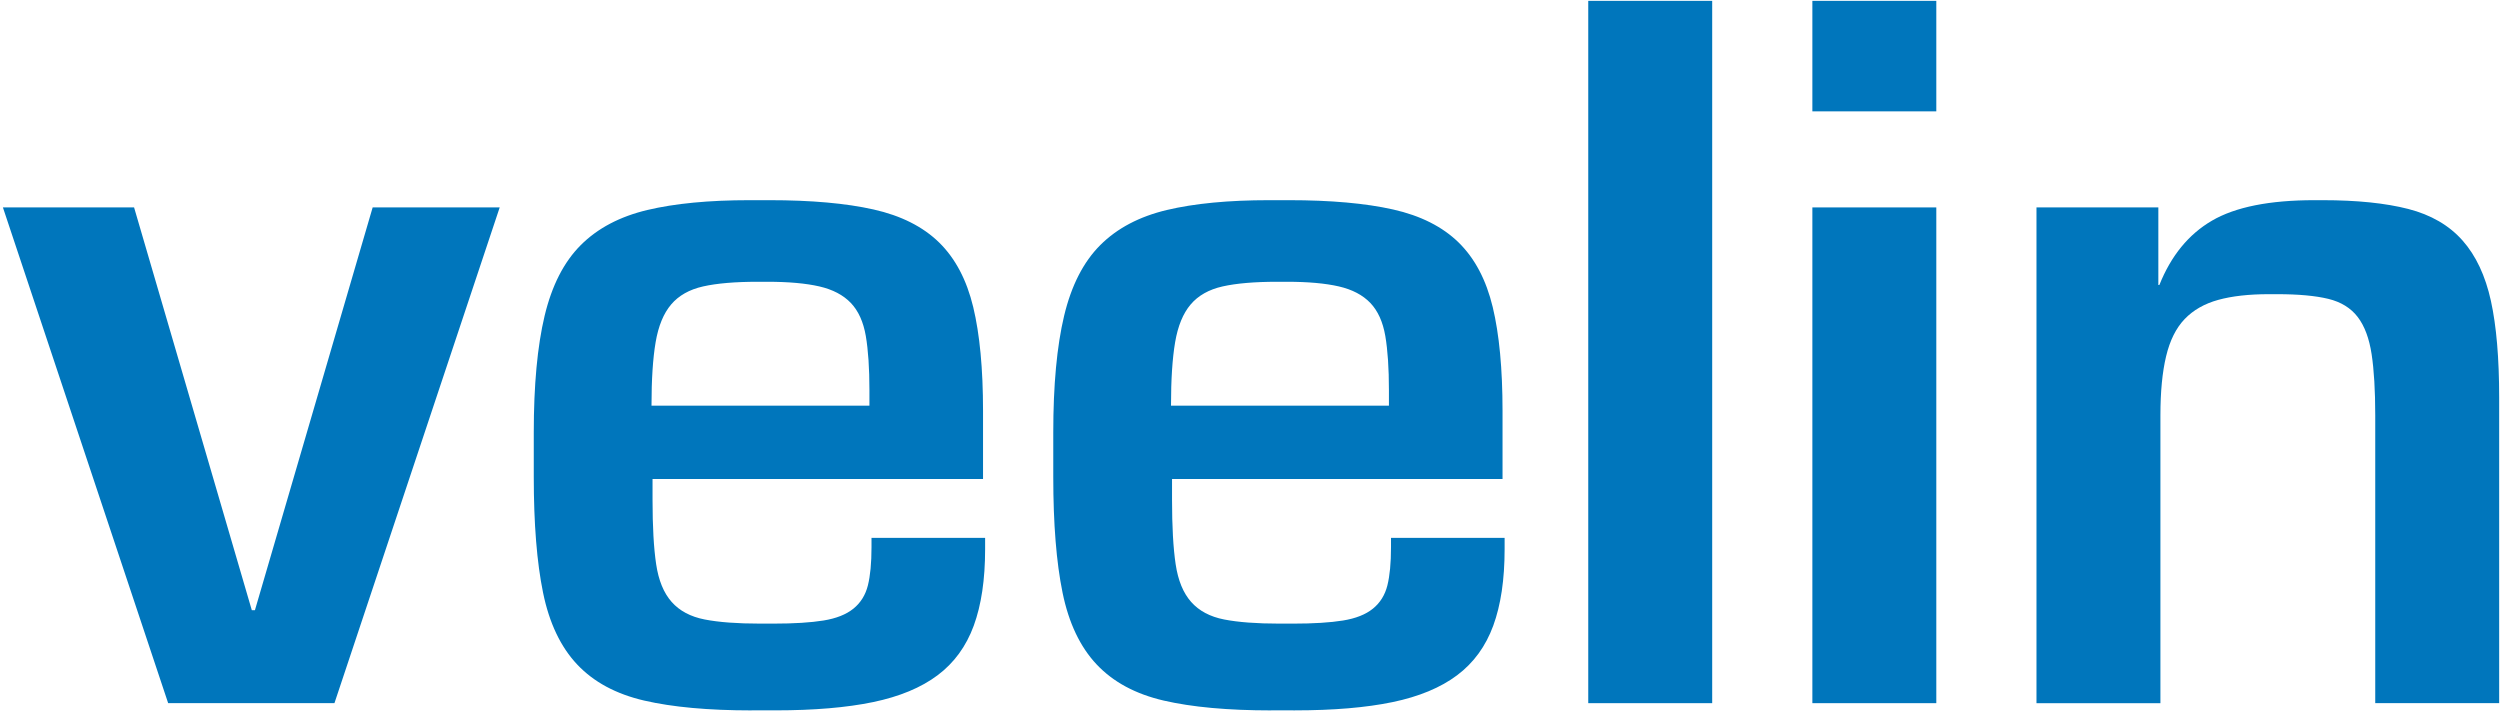
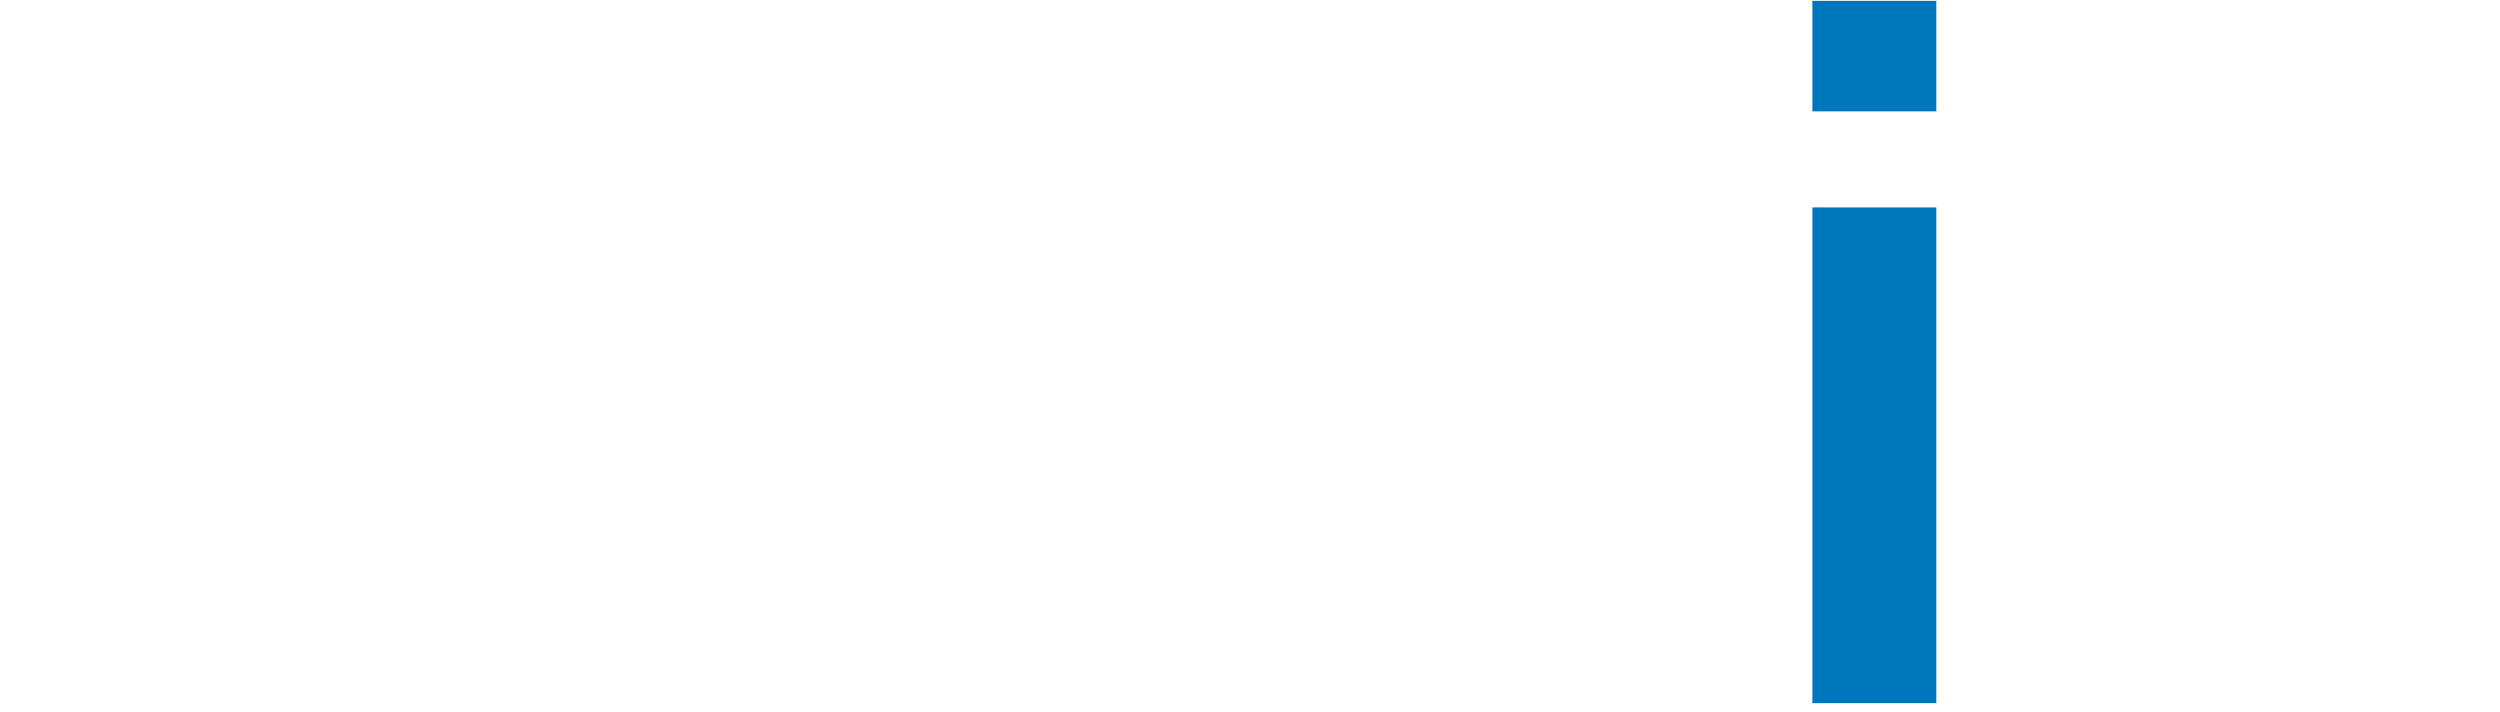
<svg xmlns="http://www.w3.org/2000/svg" version="1.1" x="0px" y="0px" viewBox="0 0 298.035 84.912" style="enable-background:new 0 0 298.035 84.912;" xml:space="preserve">
  <style type="text/css">
	.st0{fill:#0076BC;}
</style>
  <g id="logo_33">
</g>
  <g id="Vrstva_2">
    <g>
-       <path class="st0" d="M39.87,83.827H20.047L0.347,24.727h15.637l14.036,48.02h0.37    l14.036-48.02h15.145L39.87,83.827z" />
-       <path class="st0" d="M89.612,84.69c-5.172,0-9.44-0.391-12.806-1.17    c-3.366-0.779-6.033-2.217-8.003-4.31s-3.324-4.944-4.063-8.558    c-0.738-3.61-1.107-8.207-1.107-13.79v-5.294    c0-5.664,0.431-10.301,1.292-13.914c0.862-3.61,2.298-6.422,4.31-8.434    c2.011-2.011,4.658-3.405,7.941-4.187c3.282-0.779,7.346-1.17,12.19-1.17    h2.339c5.006,0,9.152,0.37,12.436,1.108c3.282,0.738,5.89,2.053,7.819,3.94    c1.927,1.889,3.281,4.453,4.062,7.695c0.779,3.243,1.17,7.368,1.17,12.374    v8.126H77.792v2.463c0,3.201,0.143,5.768,0.431,7.695    c0.287,1.93,0.902,3.429,1.847,4.494c0.943,1.067,2.257,1.766,3.94,2.093    c1.682,0.329,3.879,0.493,6.587,0.493h1.601c2.463,0,4.452-0.123,5.972-0.37    c1.519-0.246,2.709-0.717,3.571-1.415c0.861-0.697,1.435-1.62,1.724-2.771    c0.286-1.148,0.431-2.667,0.431-4.556v-1.108h13.544v1.354    c0,3.613-0.452,6.648-1.354,9.111c-0.904,2.463-2.339,4.433-4.31,5.91    c-1.97,1.478-4.536,2.545-7.695,3.201c-3.16,0.656-7.039,0.985-11.635,0.985    H89.612z M103.648,48.366v-1.847c0-2.626-0.145-4.78-0.431-6.464    c-0.289-1.682-0.884-2.995-1.785-3.94c-0.904-0.942-2.155-1.601-3.756-1.97    s-3.675-0.554-6.218-0.554h-1.108c-2.709,0-4.885,0.185-6.525,0.554    c-1.644,0.369-2.915,1.089-3.817,2.155c-0.904,1.067-1.52,2.566-1.847,4.493    c-0.329,1.93-0.492,4.454-0.492,7.572H103.648z" />
-       <path class="st0" d="M151.544,84.69c-5.172,0-9.44-0.391-12.806-1.17    c-3.366-0.779-6.033-2.217-8.003-4.31s-3.324-4.944-4.063-8.558    c-0.738-3.61-1.107-8.207-1.107-13.79v-5.294    c0-5.664,0.431-10.301,1.292-13.914c0.862-3.61,2.298-6.422,4.31-8.434    c2.011-2.011,4.658-3.405,7.941-4.187c3.282-0.779,7.346-1.17,12.19-1.17    h2.339c5.006,0,9.152,0.37,12.436,1.108c3.282,0.738,5.89,2.053,7.819,3.94    c1.927,1.889,3.281,4.453,4.062,7.695c0.779,3.243,1.17,7.368,1.17,12.374    v8.126h-39.4v2.463c0,3.201,0.143,5.768,0.431,7.695    c0.287,1.93,0.902,3.429,1.847,4.494c0.943,1.067,2.257,1.766,3.94,2.093    c1.682,0.329,3.879,0.493,6.587,0.493h1.601c2.463,0,4.452-0.123,5.972-0.37    c1.519-0.246,2.709-0.717,3.571-1.415c0.861-0.697,1.435-1.62,1.724-2.771    c0.286-1.148,0.431-2.667,0.431-4.556v-1.108h13.544v1.354    c0,3.613-0.452,6.648-1.354,9.111c-0.904,2.463-2.339,4.433-4.31,5.91    c-1.97,1.478-4.536,2.545-7.695,3.201c-3.16,0.656-7.039,0.985-11.635,0.985    H151.544z M165.58,48.366v-1.847c0-2.626-0.145-4.78-0.431-6.464    c-0.289-1.682-0.884-2.995-1.785-3.94c-0.904-0.942-2.155-1.601-3.756-1.97    s-3.675-0.554-6.218-0.554h-1.108c-2.709,0-4.885,0.185-6.525,0.554    c-1.644,0.369-2.915,1.089-3.817,2.155c-0.904,1.067-1.52,2.566-1.847,4.493    c-0.329,1.93-0.492,4.454-0.492,7.572H165.58z" />
-       <path class="st0" d="M204.117,83.827h-14.775V0.102h14.775V83.827z" />
      <path class="st0" d="M230.835,13.275h-14.775V0.102h14.775V13.275z M230.835,83.827h-14.775    V24.727h14.775V83.827z" />
-       <path class="st0" d="M297.937,83.827h-14.775V49.512c0-2.963-0.144-5.389-0.431-7.282    c-0.288-1.893-0.843-3.374-1.662-4.444c-0.821-1.069-1.991-1.791-3.509-2.16    c-1.521-0.369-3.552-0.556-6.095-0.556h-0.985c-2.382,0-4.392,0.227-6.033,0.679    c-1.643,0.454-2.977,1.214-4.002,2.284c-1.027,1.069-1.766,2.551-2.216,4.443    c-0.452,1.894-0.677,4.238-0.677,7.036v34.315h-14.775V24.727h14.528v9.246    h0.123c1.396-3.49,3.488-6.049,6.28-7.673    c2.789-1.623,6.853-2.436,12.189-2.436h0.984c4.104,0,7.511,0.351,10.22,1.047    c2.709,0.698,4.863,1.951,6.464,3.755c1.601,1.807,2.729,4.208,3.387,7.203    c0.655,2.998,0.984,6.834,0.984,11.513V83.827z" />
    </g>
  </g>
</svg>